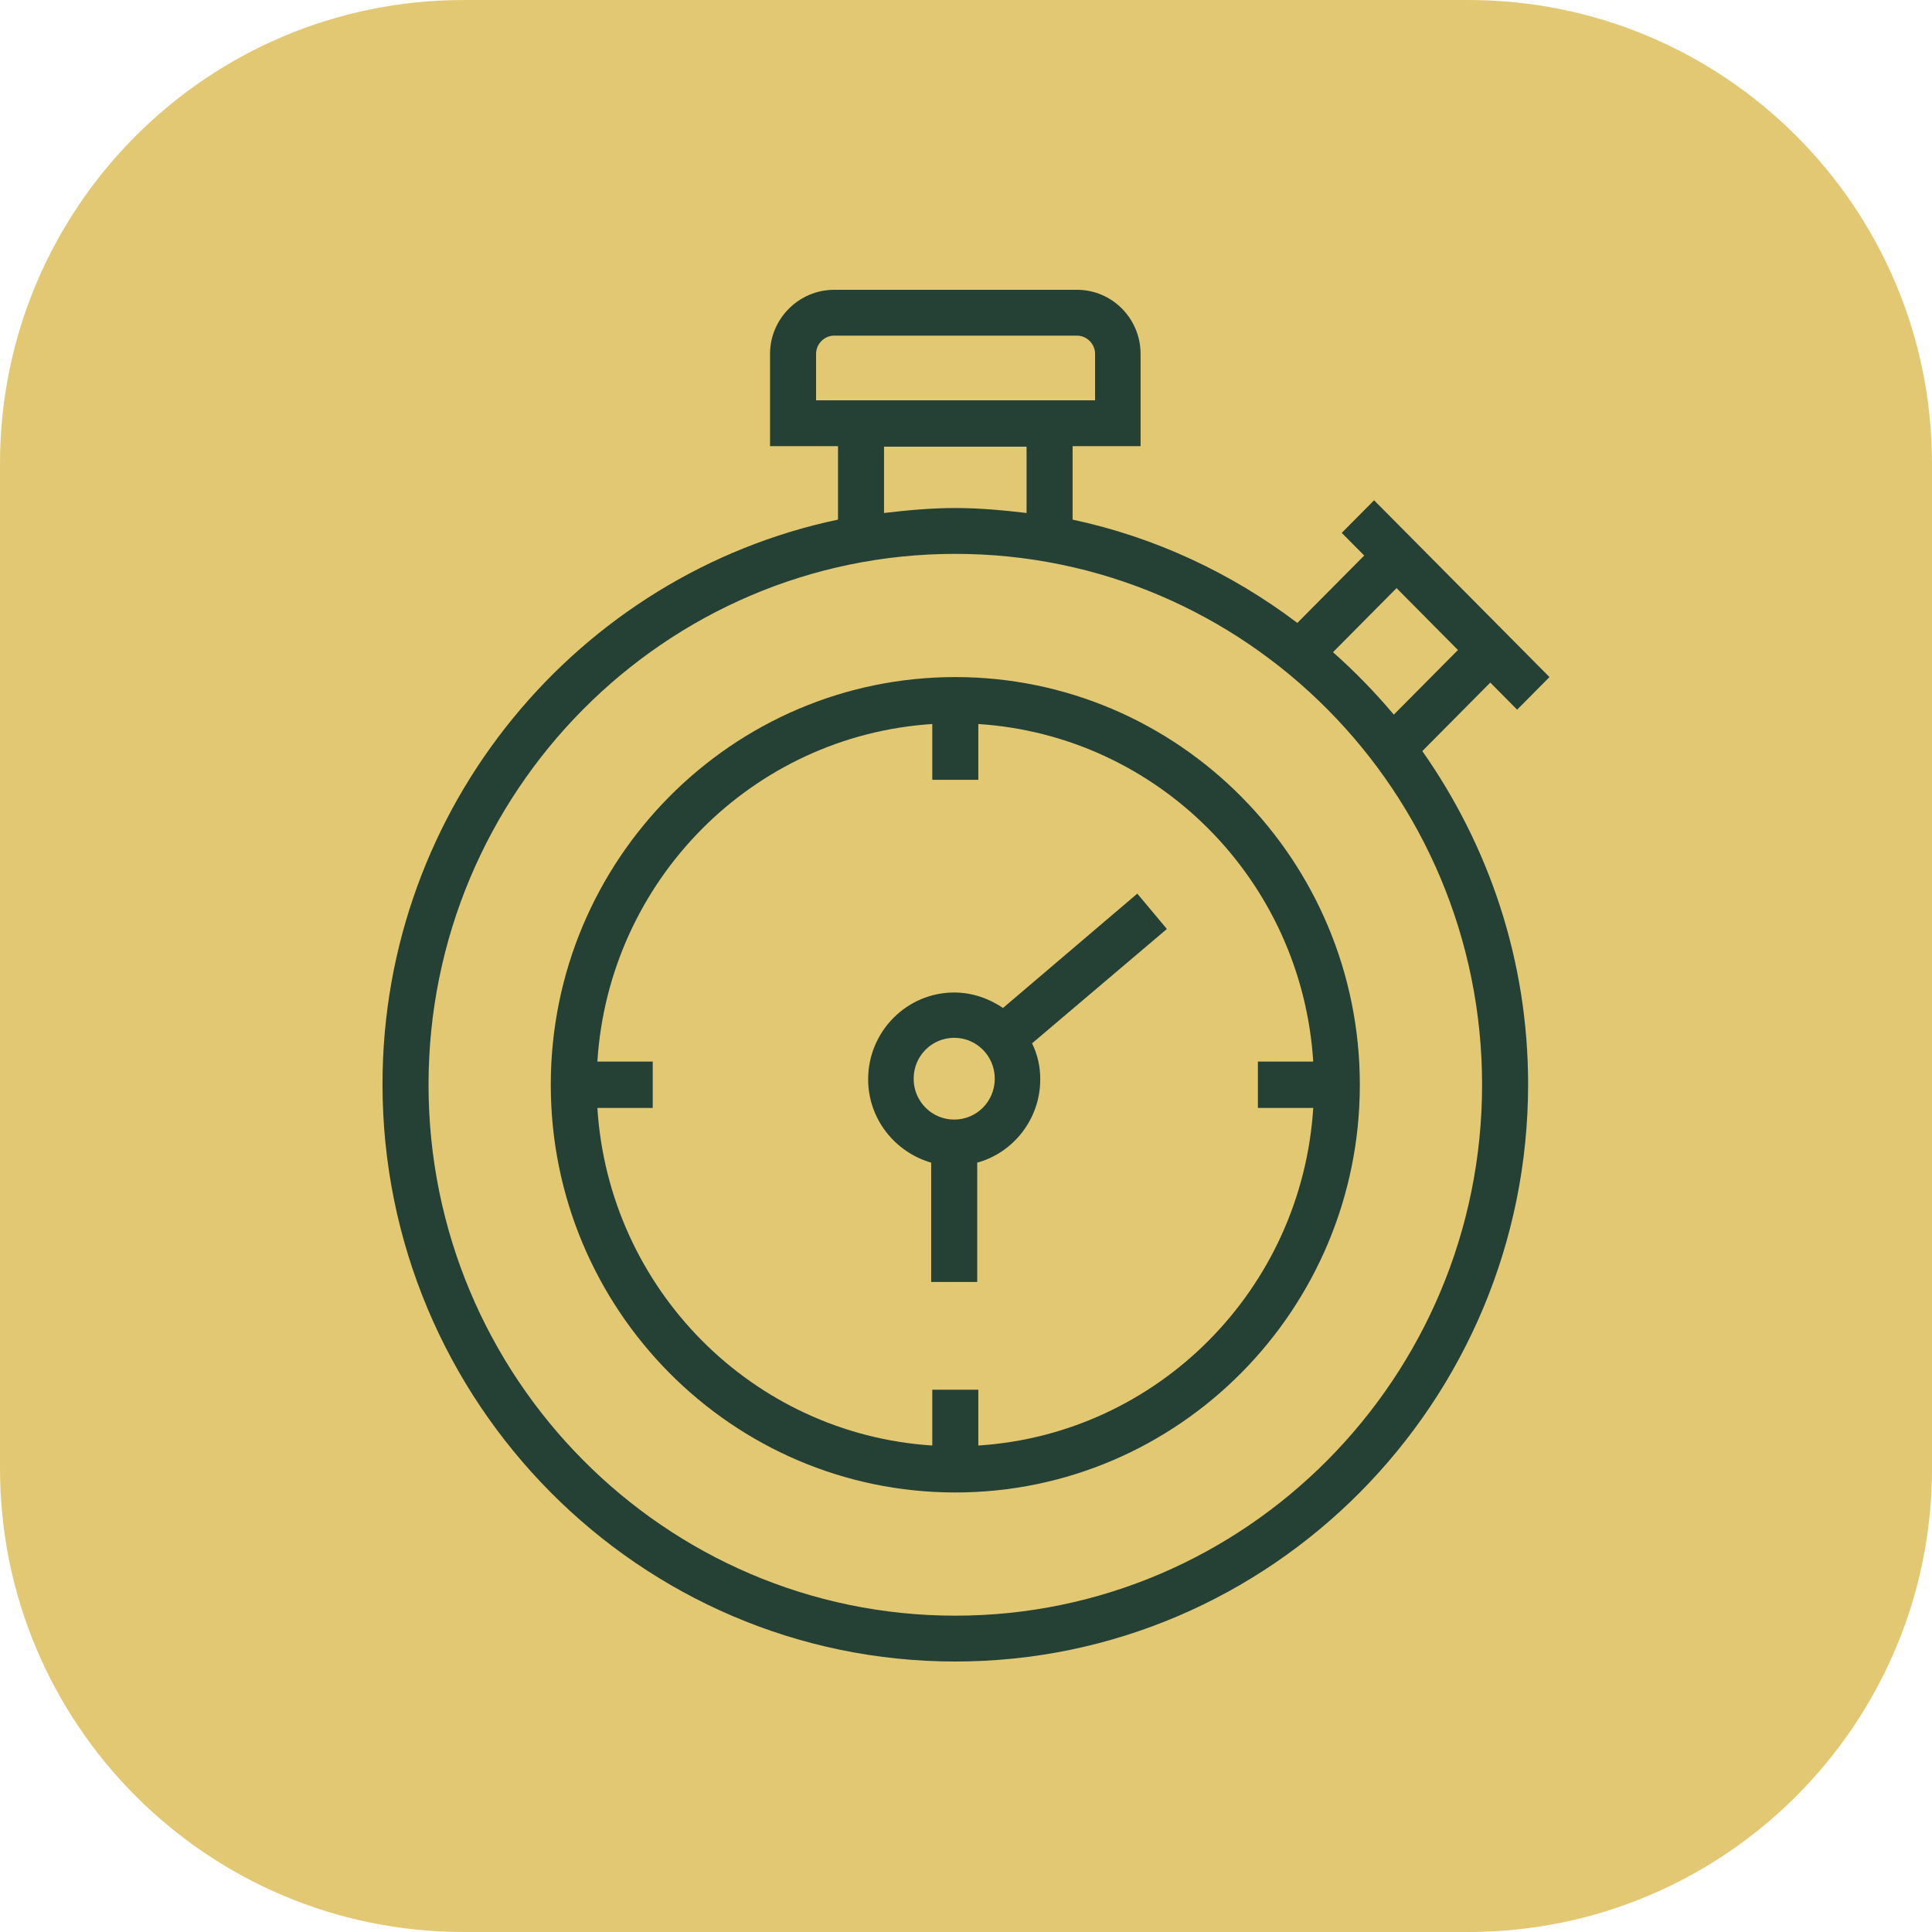
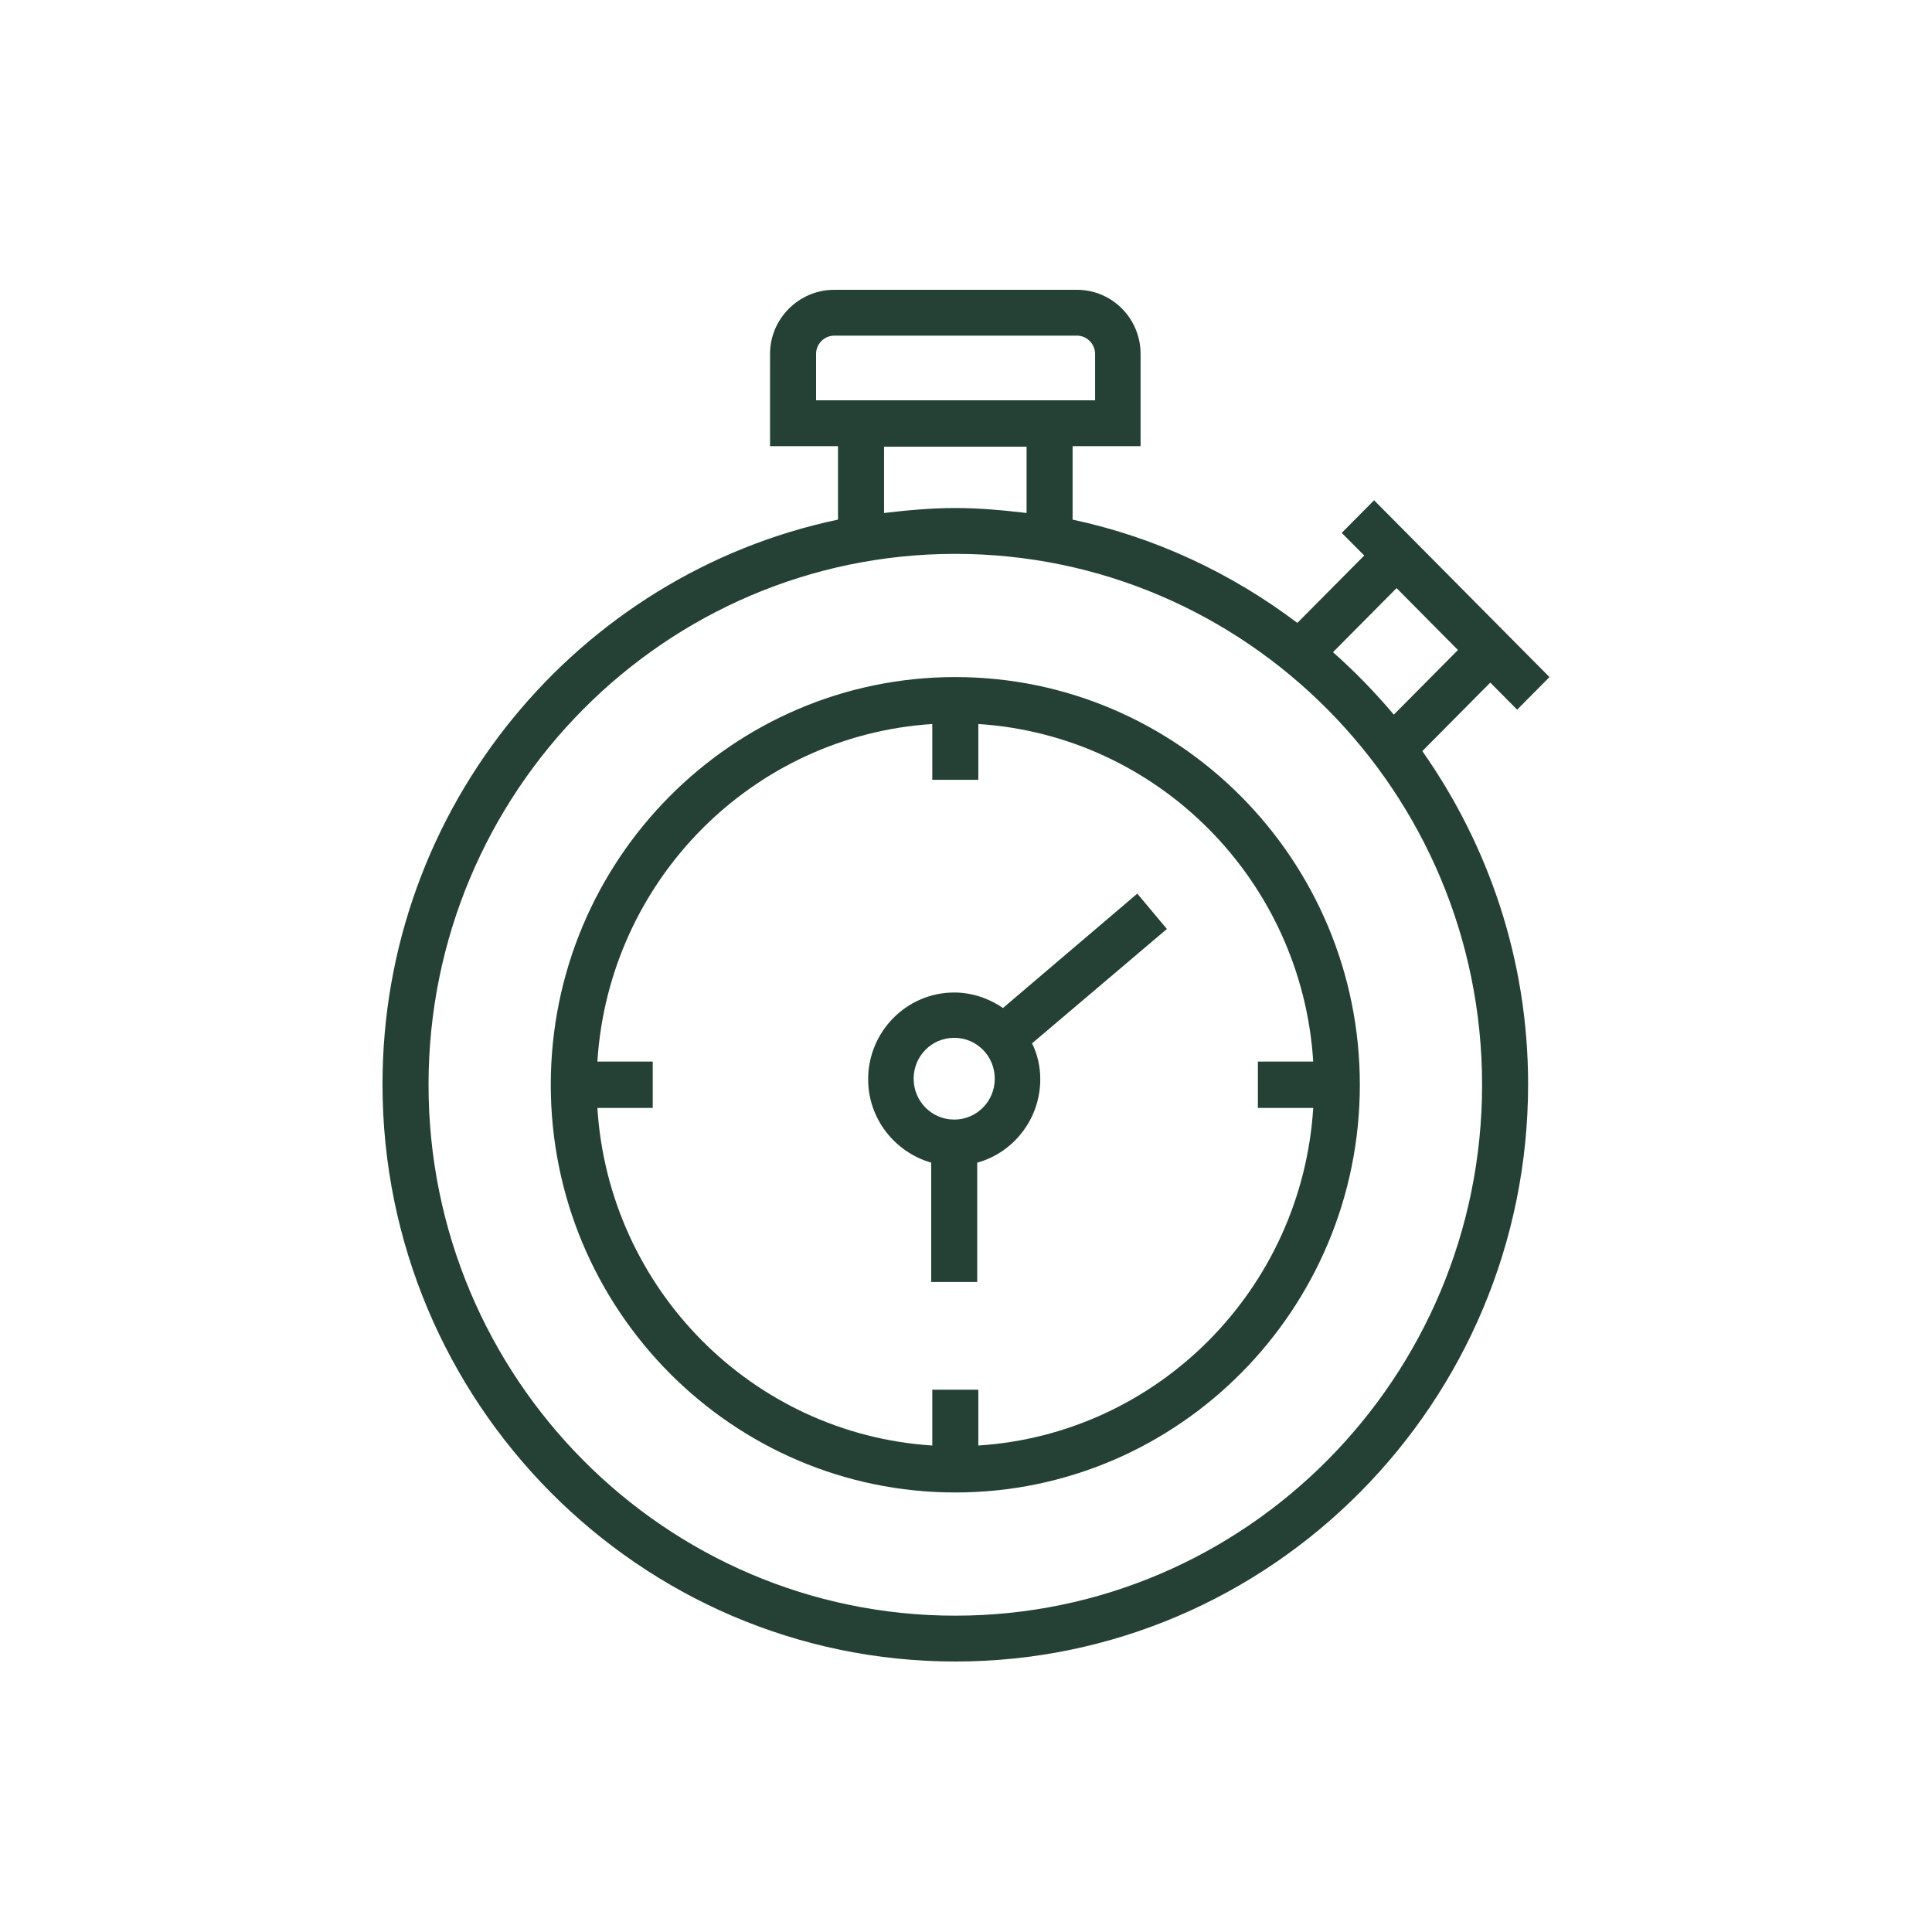
<svg xmlns="http://www.w3.org/2000/svg" width="100" height="100" viewBox="0 0 100 100" fill="none">
-   <path d="M0 24C0 10.745 10.745 0 24 0H76C89.255 0 100 10.745 100 24V76C100 89.255 89.255 100 76 100H24C10.745 100 0 89.255 0 76V24Z" fill="#E3C874" />
  <path d="M77.137 35.331L78.527 36.732L80.201 35.045L78.811 33.644L72.286 27.067L71.122 25.895L69.448 27.582L70.612 28.754L67.15 32.242C63.746 29.669 59.802 27.81 55.518 26.895V23.092H59.036V18.317C59.036 16.487 57.561 15 55.745 15H43.176C41.361 15 39.857 16.487 39.857 18.317V23.092H43.375V26.895C29.927 29.726 19.798 41.764 19.798 56.119C19.798 72.589 33.105 86 49.447 86C65.789 86 79.095 72.589 79.095 56.119C79.095 49.685 77.052 43.766 73.619 38.876L77.166 35.302L77.137 35.331ZM72.286 30.441L75.463 33.644L72.144 36.989C71.179 35.845 70.129 34.759 68.995 33.758L72.286 30.441ZM42.24 20.719V18.317C42.24 17.802 42.666 17.373 43.176 17.373H55.745C56.256 17.373 56.681 17.802 56.681 18.317V20.719H42.269H42.24ZM53.135 23.121V26.552C51.915 26.409 50.695 26.295 49.447 26.295C48.198 26.295 46.978 26.409 45.758 26.552V23.121H53.135ZM76.712 56.147C76.712 71.302 64.484 83.627 49.447 83.627C34.41 83.627 22.181 71.302 22.181 56.147C22.181 40.992 34.41 28.668 49.447 28.668C64.484 28.668 76.712 40.992 76.712 56.147ZM49.447 35.045C37.899 35.045 28.508 44.51 28.508 56.147C28.508 67.785 37.899 77.25 49.447 77.25C60.994 77.25 70.385 67.785 70.385 56.147C70.385 44.51 60.994 35.045 49.447 35.045ZM67.973 57.348C67.377 66.727 59.944 74.219 50.638 74.82V71.931H48.255V74.82C38.949 74.219 31.516 66.727 30.92 57.348H33.785V54.946H30.92C31.516 45.568 38.949 38.076 48.255 37.475V40.363H50.638V37.475C59.944 38.076 67.377 45.568 67.973 54.946H65.108V57.348H67.973ZM58.866 46.254L51.915 52.173C51.206 51.687 50.326 51.372 49.39 51.372C46.922 51.372 44.935 53.402 44.935 55.861C44.935 57.92 46.326 59.636 48.198 60.179V66.356H50.581V60.179C52.454 59.664 53.844 57.92 53.844 55.861C53.844 55.204 53.702 54.575 53.419 54.003L60.398 48.084L58.866 46.254ZM49.39 57.949C48.227 57.949 47.29 57.005 47.29 55.833C47.29 54.66 48.227 53.717 49.39 53.717C50.553 53.717 51.489 54.66 51.489 55.833C51.489 57.005 50.553 57.949 49.39 57.949Z" fill="#254136" />
</svg>